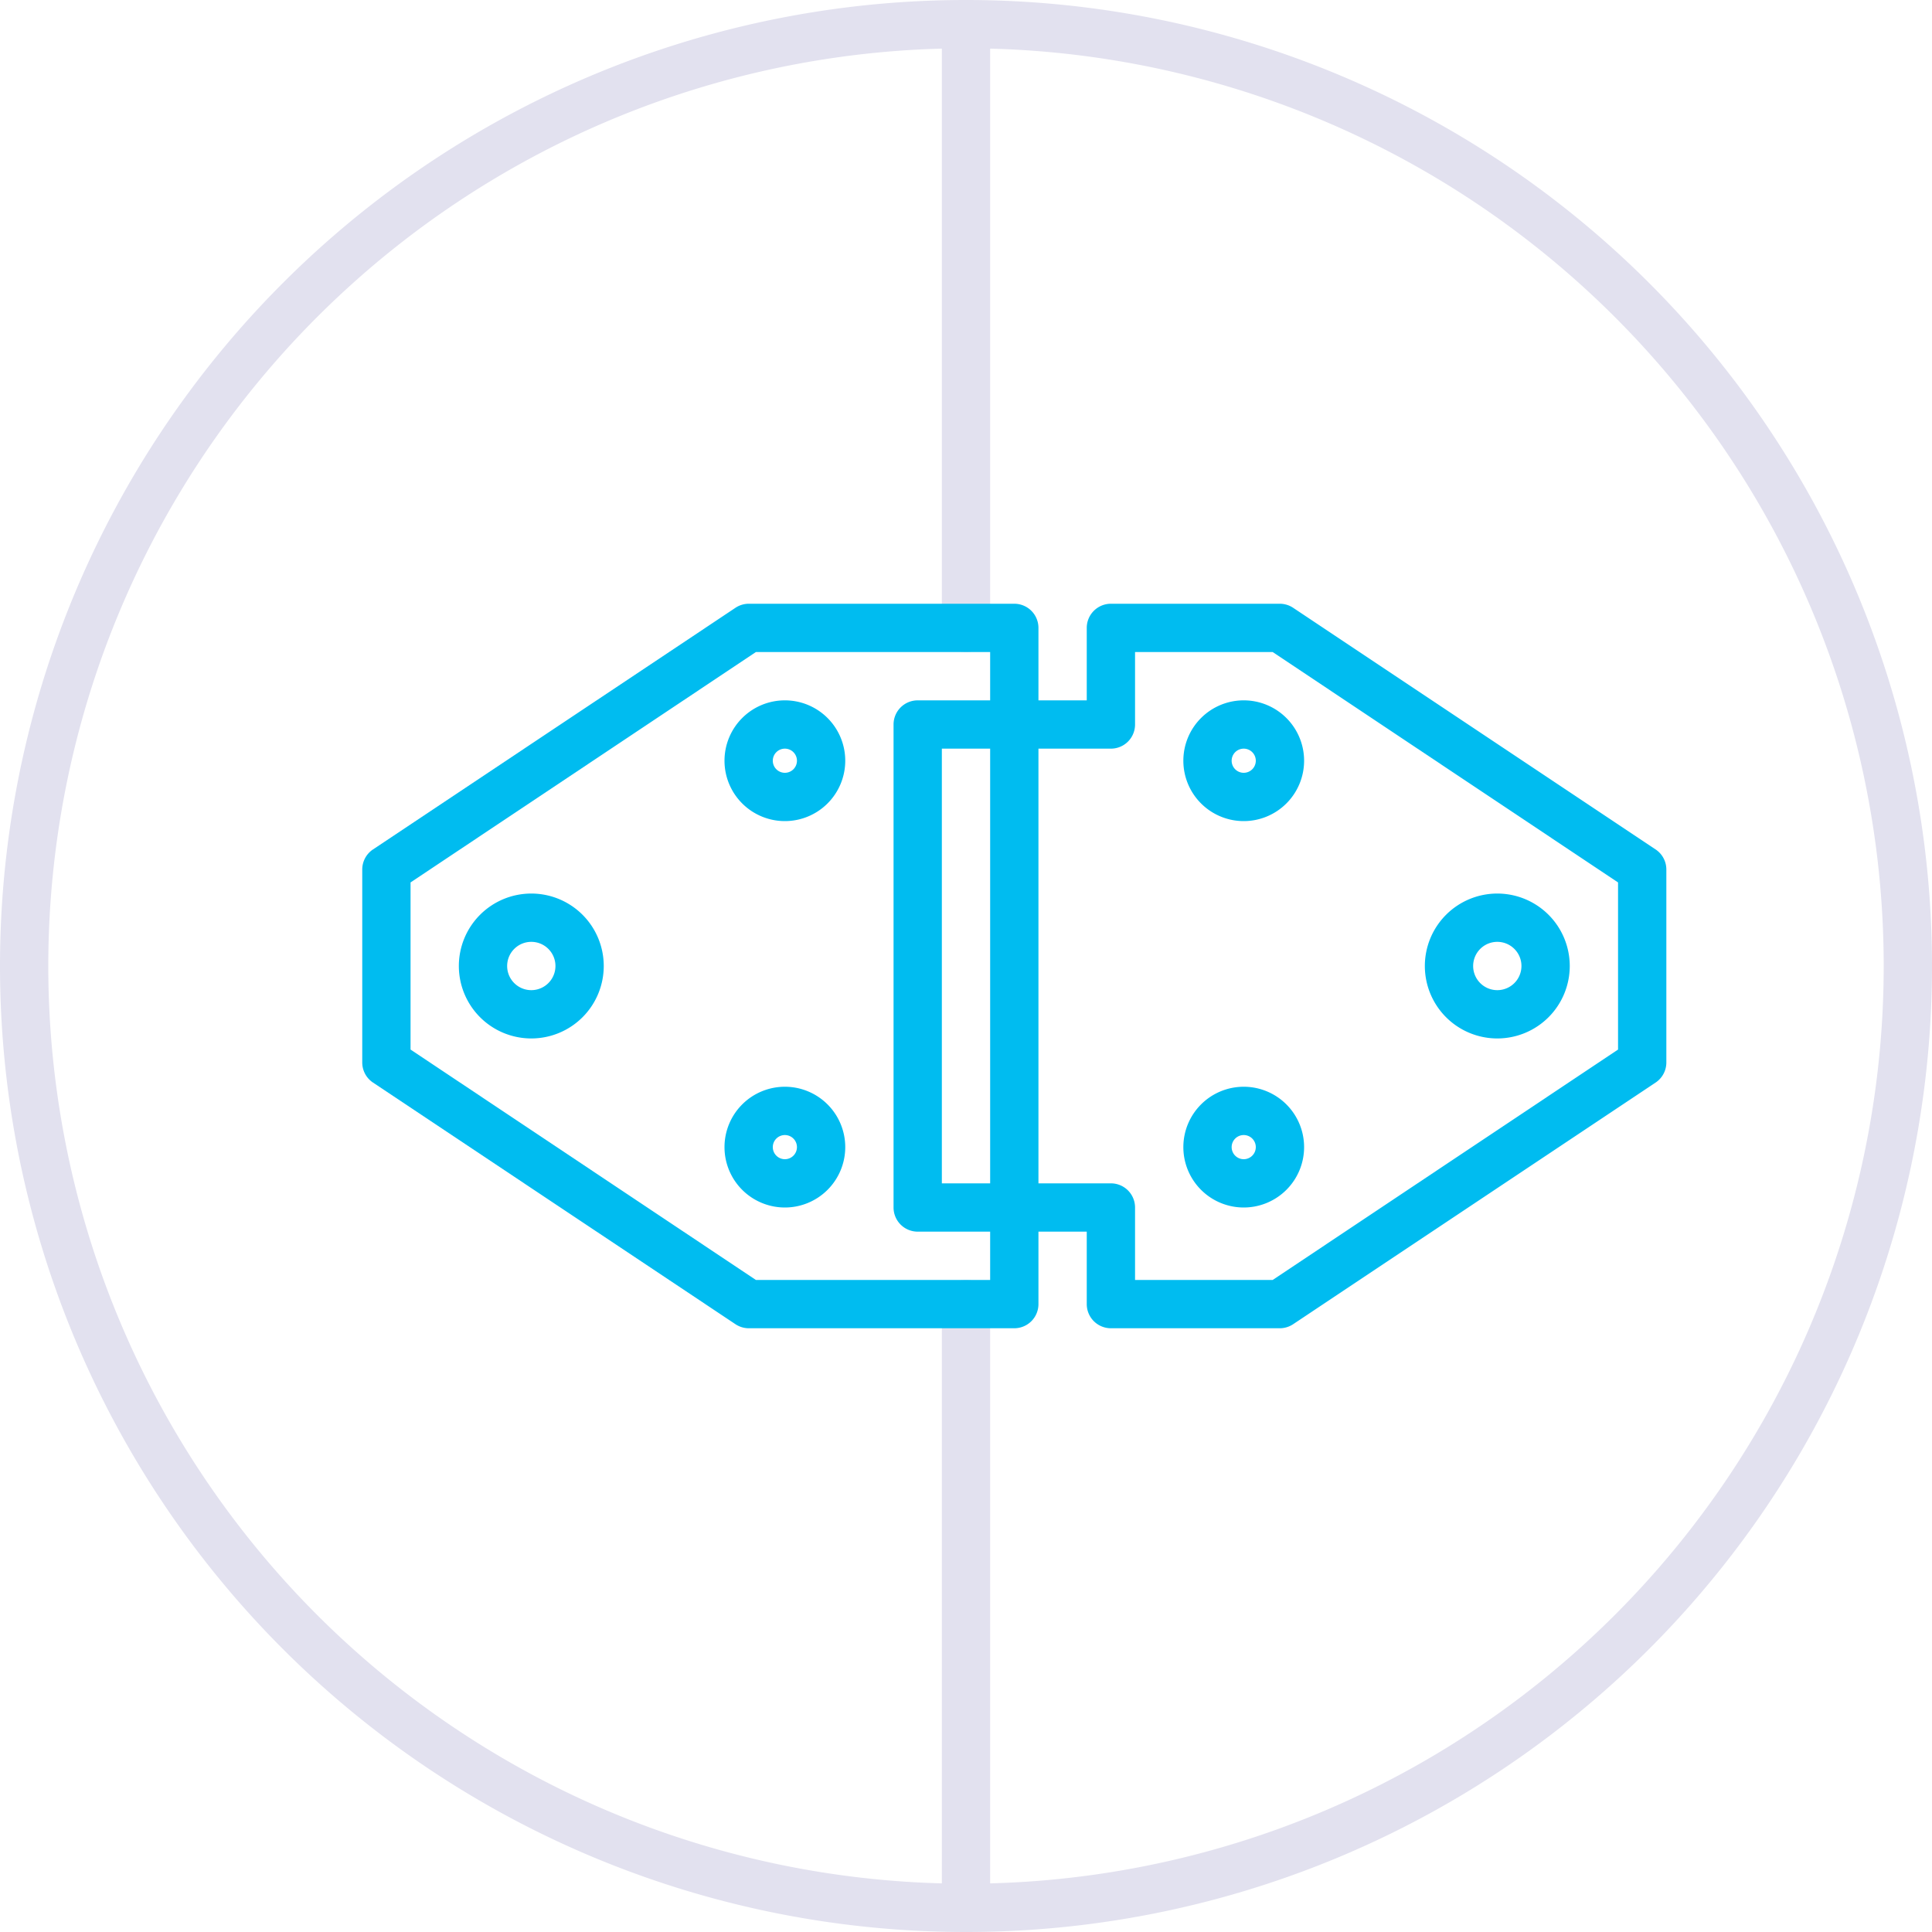
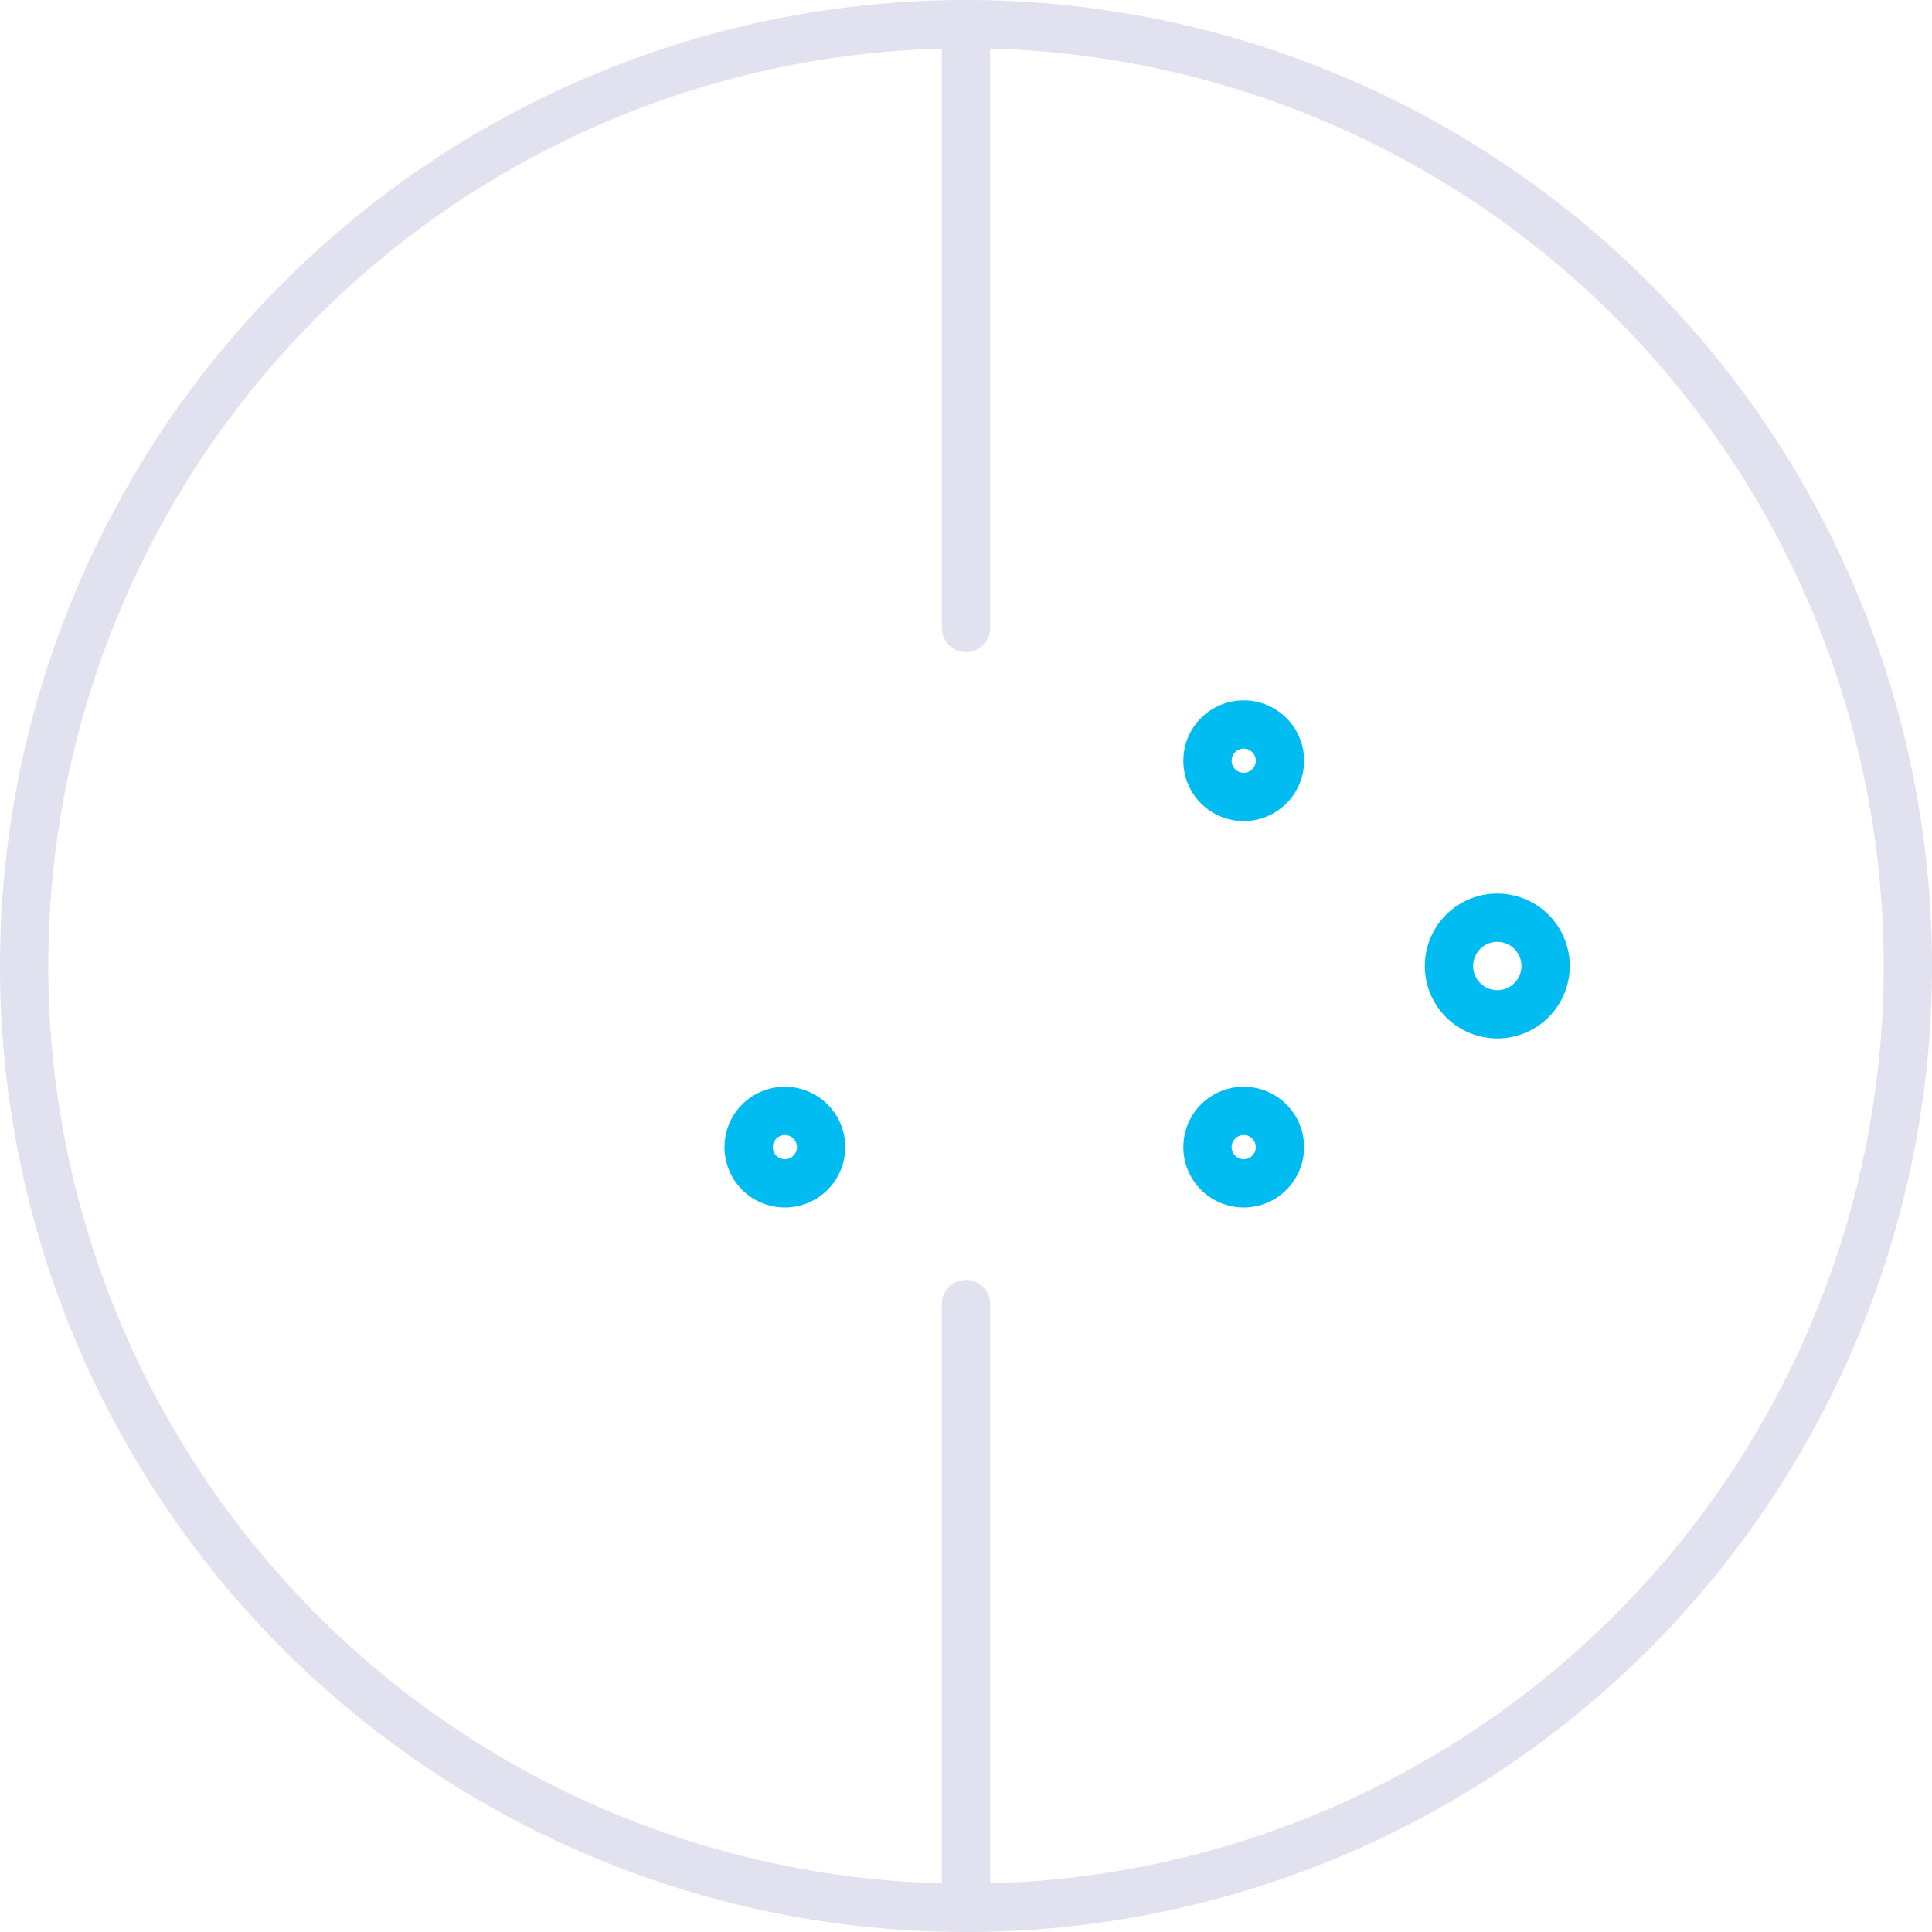
<svg xmlns="http://www.w3.org/2000/svg" id="Layer_1" data-name="Layer 1" viewBox="0 0 80 80">
  <defs>
    <style>.cls-1{fill:#e2e1ef;}.cls-2{fill:#00bcf0;}</style>
  </defs>
  <title>submenuk-panty</title>
  <path class="cls-1" d="M40,80A40,40,0,1,1,80,40,40,40,0,0,1,40,80ZM40,2A38,38,0,1,0,78,40,38,38,0,0,0,40,2Z" />
  <path class="cls-1" d="M40,27a1,1,0,0,1-1-1V1a1,1,0,0,1,2,0V26A1,1,0,0,1,40,27Z" />
  <path class="cls-1" d="M40,80a1,1,0,0,1-1-1V54a1,1,0,0,1,2,0V79A1,1,0,0,1,40,80Z" />
-   <path class="cls-2" d="M68.55,35.17l-15-10A1,1,0,0,0,53,25H46a1,1,0,0,0-1,1v3H43V26a1,1,0,0,0-1-1H31a1,1,0,0,0-.55.17l-15,10A1,1,0,0,0,15,36v8a1,1,0,0,0,.45.83l15,10A1,1,0,0,0,31,55H42a1,1,0,0,0,1-1V51h2v3a1,1,0,0,0,1,1h7a1,1,0,0,0,.55-.17l15-10A1,1,0,0,0,69,44V36A1,1,0,0,0,68.55,35.17ZM39,49V31h2V49Zm2,4H31.3L17,43.46V36.54L31.3,27H41v2H38a1,1,0,0,0-1,1V50a1,1,0,0,0,1,1h3Zm26-9.54L52.7,53H47V50a1,1,0,0,0-1-1H43V31h3a1,1,0,0,0,1-1V27h5.7L67,36.54Z" />
-   <path class="cls-2" d="M32.5,29A2.5,2.5,0,1,0,35,31.5,2.5,2.5,0,0,0,32.5,29Zm0,3a.5.5,0,1,1,.5-.5A.5.5,0,0,1,32.5,32Z" />
  <path class="cls-2" d="M32.5,45A2.5,2.5,0,1,0,35,47.5,2.5,2.5,0,0,0,32.5,45Zm0,3a.5.5,0,1,1,.5-.5A.5.5,0,0,1,32.5,48Z" />
  <path class="cls-2" d="M49,31.5A2.5,2.5,0,1,0,51.5,29,2.5,2.5,0,0,0,49,31.5Zm3,0a.5.5,0,1,1-.5-.5A.5.5,0,0,1,52,31.5Z" />
  <path class="cls-2" d="M51.5,45A2.5,2.5,0,1,0,54,47.5,2.5,2.5,0,0,0,51.5,45Zm0,3a.5.5,0,1,1,.5-.5A.5.5,0,0,1,51.5,48Z" />
-   <path class="cls-2" d="M22,37a3,3,0,1,0,3,3A3,3,0,0,0,22,37Zm0,4a1,1,0,1,1,1-1A1,1,0,0,1,22,41Z" />
  <path class="cls-2" d="M62,43a3,3,0,1,0-3-3A3,3,0,0,0,62,43Zm0-4a1,1,0,1,1-1,1A1,1,0,0,1,62,39Z" />
</svg>